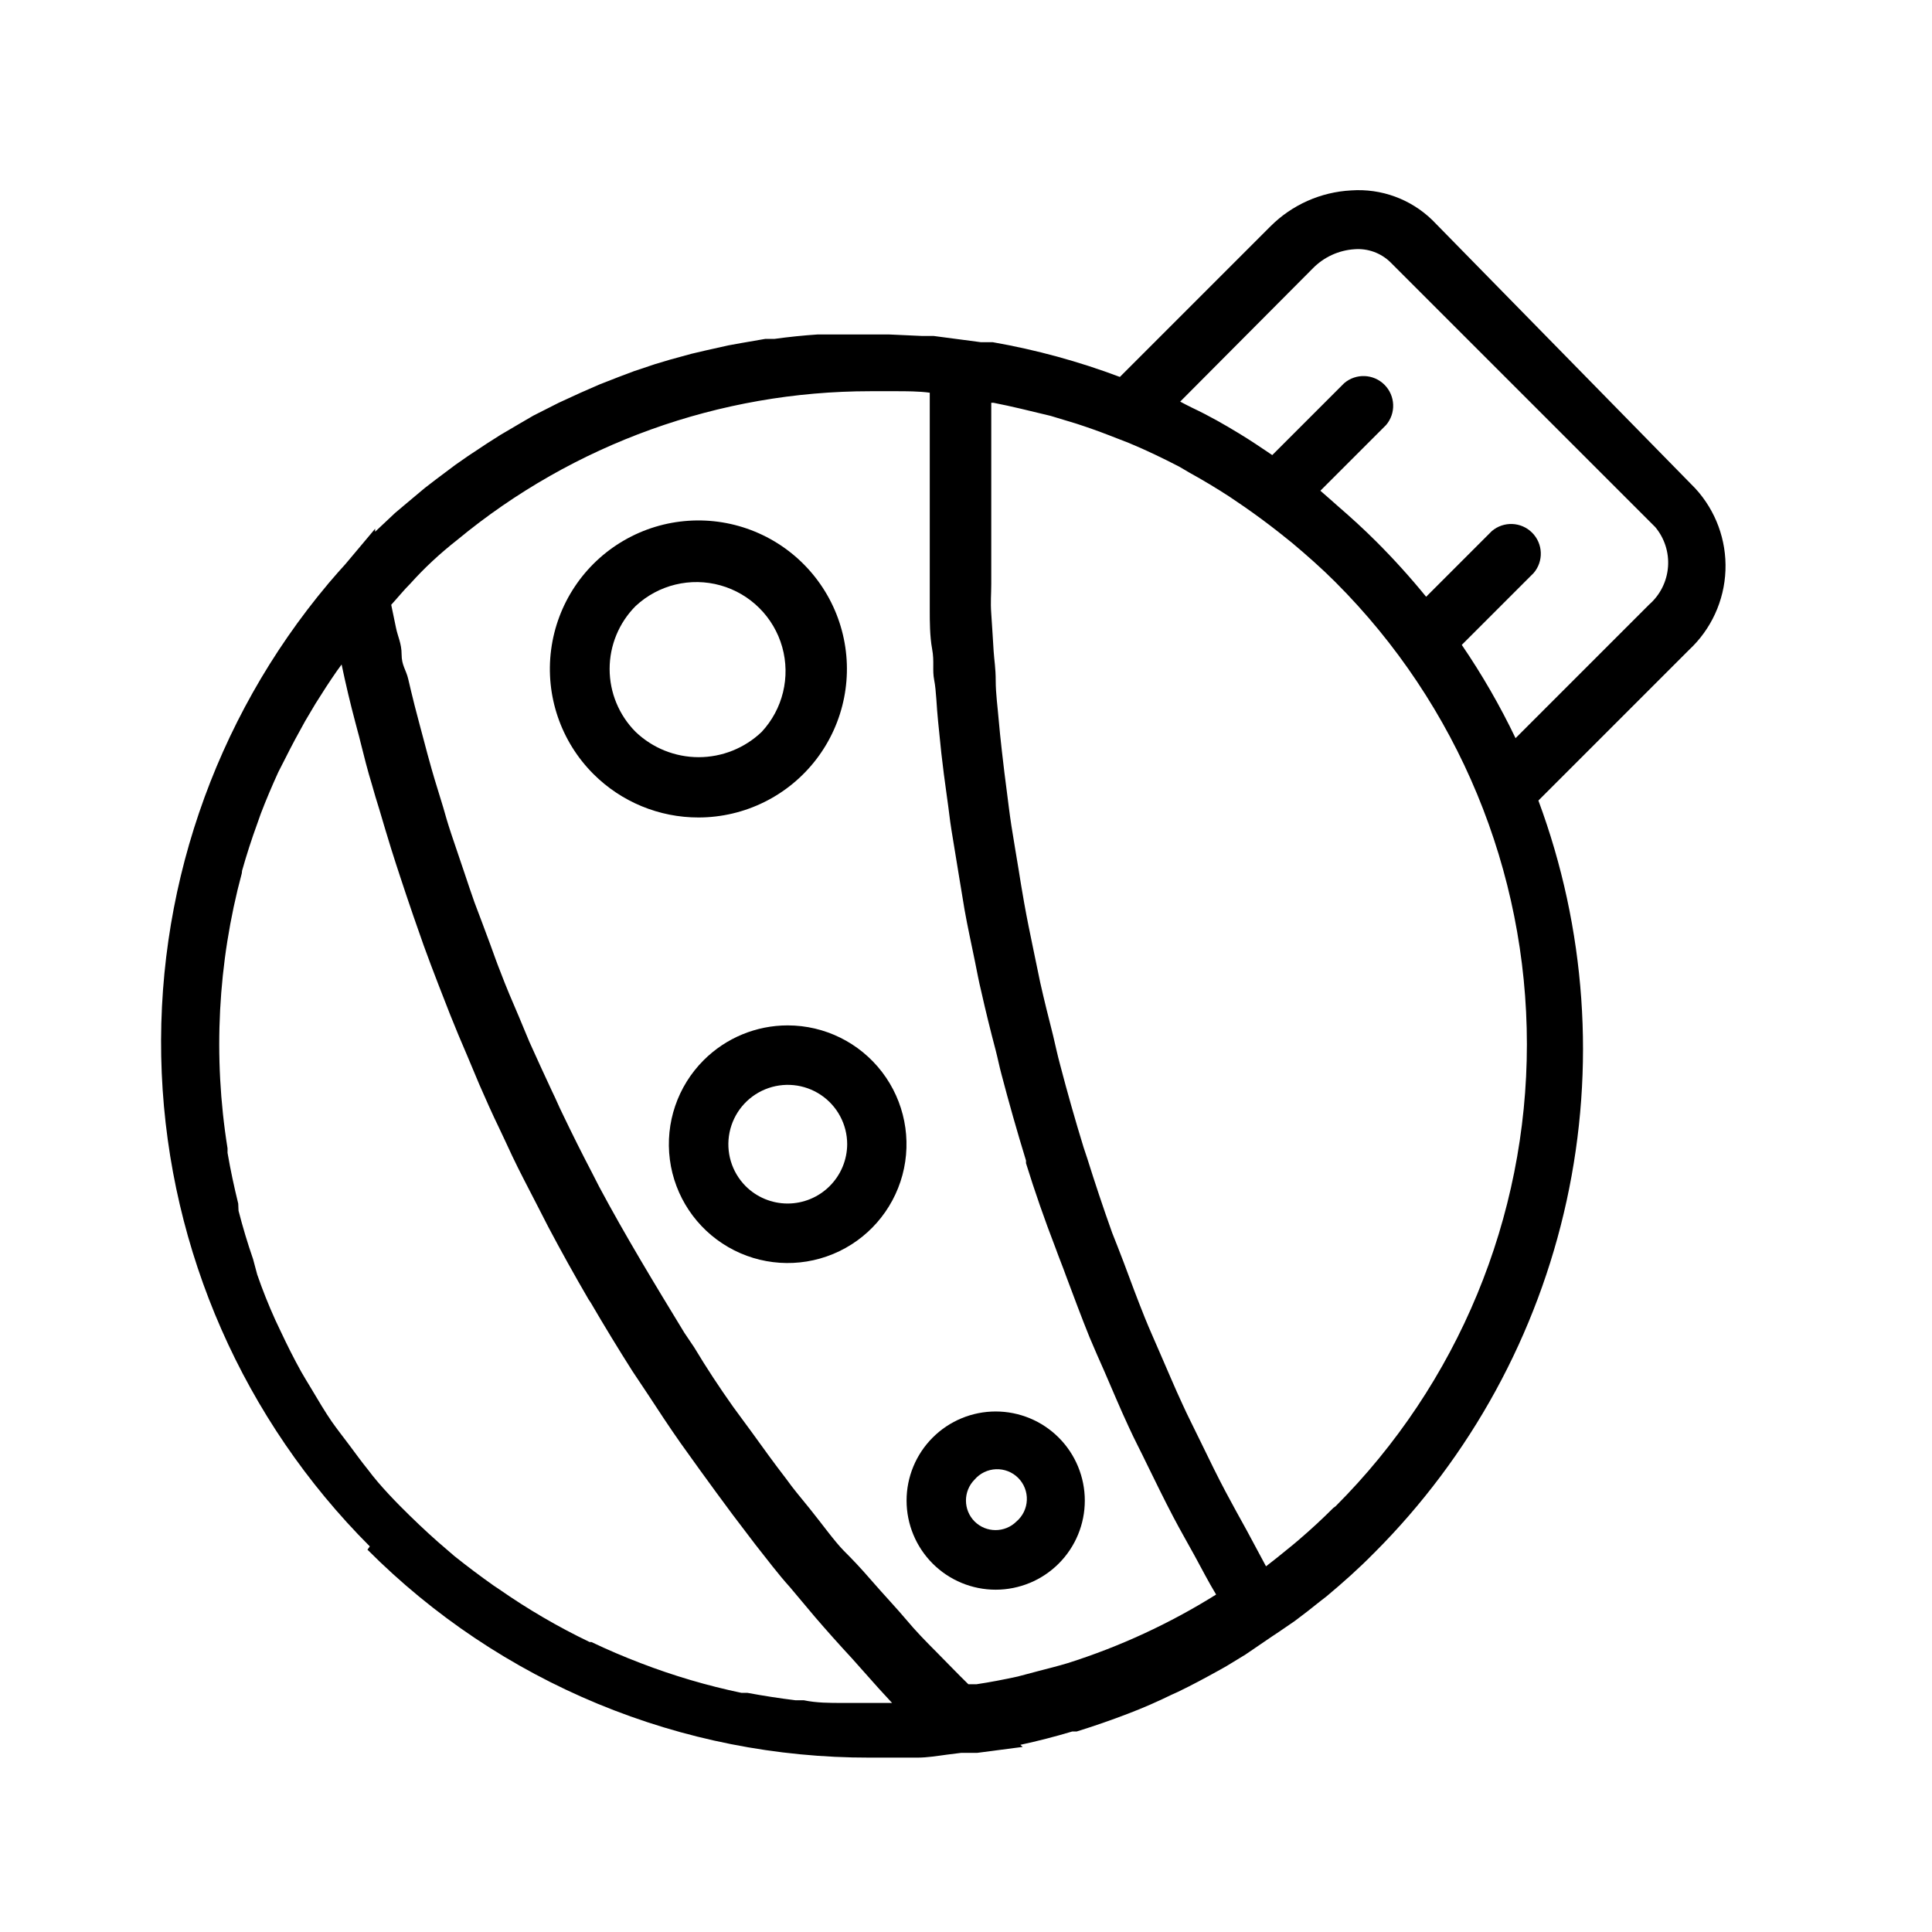
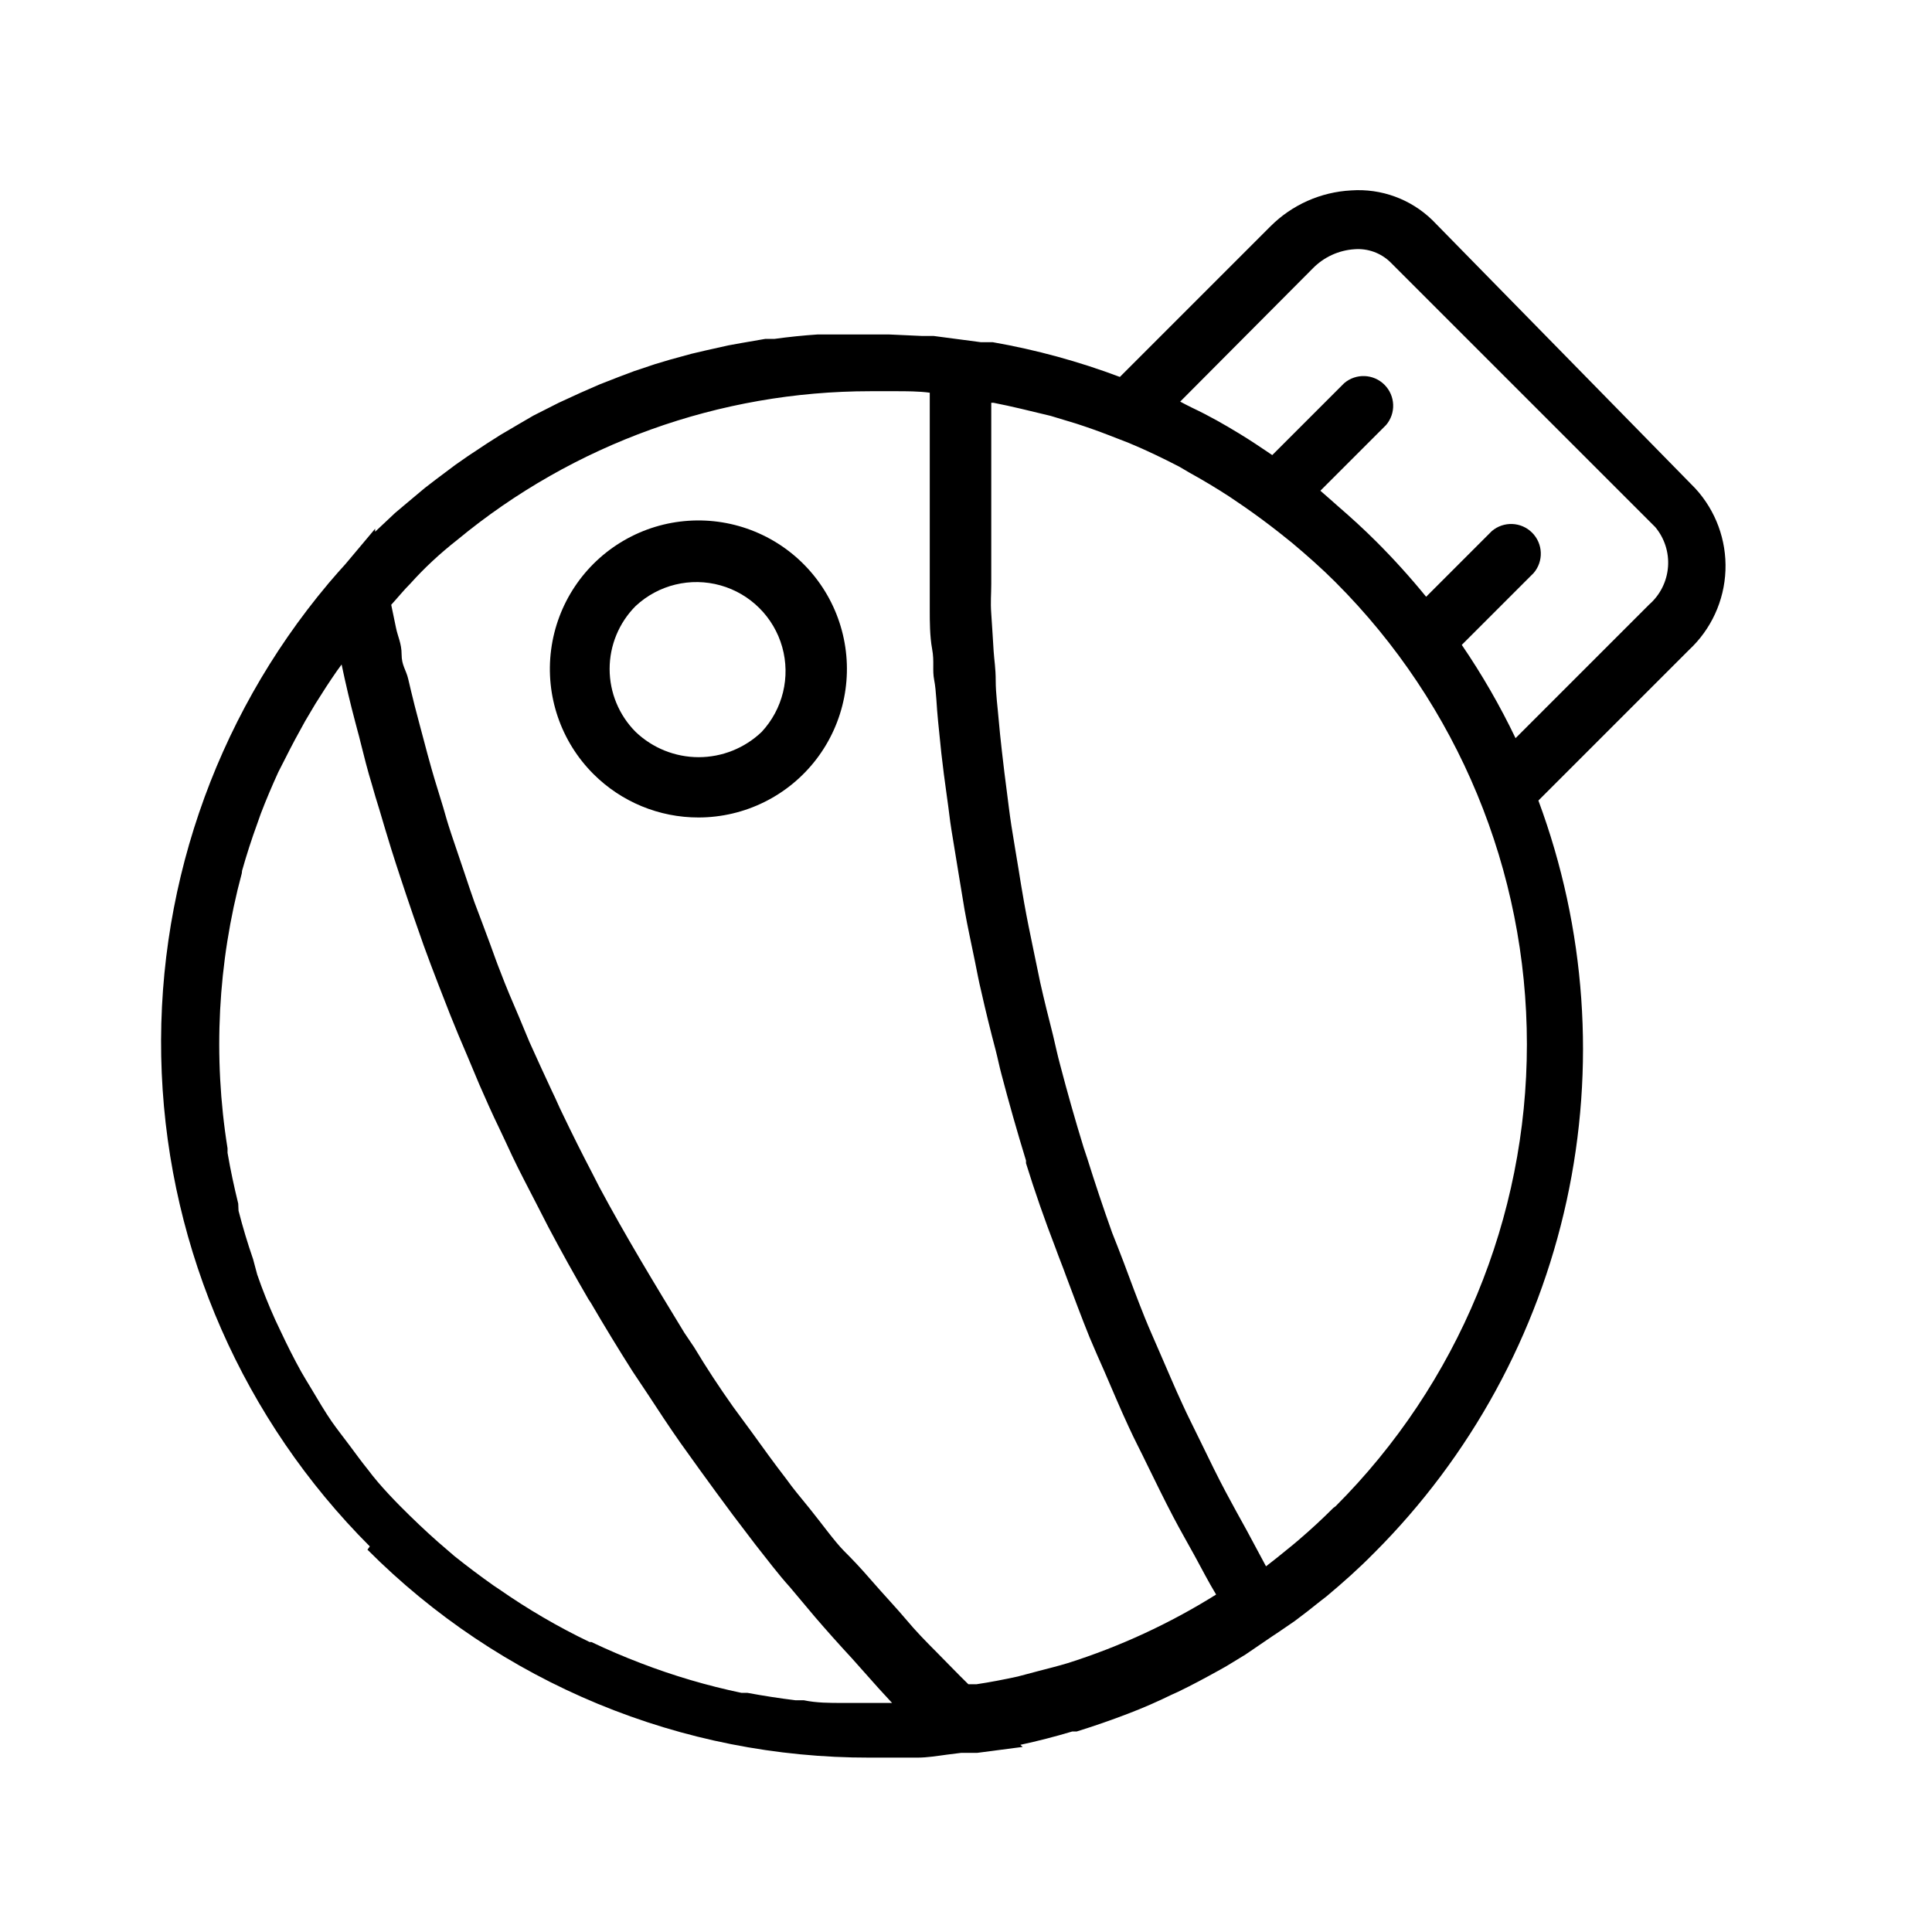
<svg xmlns="http://www.w3.org/2000/svg" fill="#000000" width="800px" height="800px" version="1.1" viewBox="144 144 512 512">
  <g>
    <path d="m241.38 554.68c17.457 17.512 38.203 31.395 61.051 40.852 22.848 9.457 47.336 14.301 72.062 14.254h0.629 9.211 2.754c2.754 0 5.512-0.473 7.871-0.789l3.777-0.473h4.25l12.043-1.574-0.629-0.551c4.617-0.996 9.211-2.18 13.777-3.543h1.18c4.566-1.418 9.105-2.992 13.617-4.723 3.938-1.496 7.871-3.227 11.57-5.039l1.574-0.707c3.777-1.812 7.398-3.777 11.098-5.824l1.812-1.023 5.039-3.07 6.926-4.723 1.891-1.258 1.73-1.18 2.519-1.73c2.258-1.68 4.488-3.41 6.691-5.195l1.73-1.34c4.328-3.621 8.582-7.398 12.594-11.492l0.012-0.004c25.586-25.582 43.293-57.969 51.008-93.316 7.719-35.348 5.121-72.168-7.477-106.08l39.914-39.914c5.875-5.469 9.352-13.043 9.66-21.07 0.309-8.023-2.57-15.844-8.008-21.75l-69.668-71.086c-5.719-5.562-13.535-8.426-21.492-7.871-8.07 0.418-15.695 3.809-21.41 9.523l-39.91 39.91c-10.922-4.113-22.199-7.195-33.695-9.207h-3.148l-5.352-0.707-7.164-0.945h-2.047l-1.18-0.004-8.66-0.395h-18.816c-3.883 0.262-7.715 0.656-11.492 1.18h-2.441l-6.375 1.102-3.465 0.629-5.984 1.34-3.699 0.867-5.746 1.574-3.938 1.18-5.434 1.812-4.172 1.574-5.039 1.969-5.039 2.203-5.824 2.676-6.691 3.387-3.387 1.969-5.352 3.148-3.465 2.203-5.117 3.387-3.387 2.363-5.039 3.777-3.07 2.363-5.352 4.488-2.519 2.125-5.273 4.961v-0.789l-7.871 9.367-2.047 2.281-2.519 2.914h0.008c-30.418 36.191-46.16 82.473-44.121 129.71 2.043 47.234 21.719 91.988 55.145 125.42zm-33.223-179.95c1.18-4.172 2.519-8.344 4.016-12.438l0.945-2.676c1.418-3.699 2.992-7.398 4.644-11.02l1.891-3.703c1.652-3.305 3.387-6.535 5.195-9.762l2.754-4.644c1.812-2.914 3.699-5.824 5.668-8.66l1.258-1.73c1.102 5.246 2.309 10.34 3.621 15.273 0.395 1.652 0.945 3.387 1.34 5.117 0.945 3.777 1.969 7.871 3.07 11.414 0.629 2.203 1.258 4.41 1.969 6.613 1.023 3.465 2.047 6.926 3.148 10.469 1.102 3.543 1.574 4.879 2.363 7.32 0.789 2.441 2.281 6.848 3.465 10.312l2.754 7.871c1.258 3.465 2.57 6.953 3.938 10.469l3.07 7.871c1.418 3.543 2.914 7.164 4.488 10.785l3.305 7.871c1.652 3.777 3.465 7.871 5.195 11.414 1.18 2.441 2.281 4.879 3.465 7.398 2.047 4.328 4.328 8.582 6.535 12.91l3.07 5.984c3.359 6.352 6.902 12.727 10.629 19.129l0.629 0.945c3.516 6.035 7.191 12.07 11.02 18.105l4.094 6.141c2.832 4.328 5.668 8.66 8.66 12.91l5.195 7.242c2.832 3.938 5.746 7.871 8.66 11.809l5.984 7.871c2.992 3.777 6.062 7.871 9.133 11.258l6.613 7.871c3.203 3.727 6.481 7.398 9.84 11.02l7.008 7.871 3.621 3.938h-9.523-3.543c-3.465 0-6.926 0-10.312-0.707h-2.203c-4.25-0.523-8.5-1.18-12.754-1.969h-1.59c-9.09-1.902-18.016-4.535-26.684-7.871-4.41-1.68-8.766-3.543-13.066-5.59h-0.473c-8.367-4.016-16.398-8.703-24.012-14.012l-1.418-0.945c-3.57-2.519-7.059-5.144-10.469-7.871l-1.73-1.496c-3.465-2.914-6.769-5.984-10.078-9.211-3.305-3.227-7.871-7.871-11.02-12.121-1.73-2.125-3.305-4.328-4.961-6.535-1.652-2.203-3.148-4.094-4.644-6.219-1.496-2.125-3.856-6.062-5.668-9.133-0.789-1.34-1.652-2.676-2.441-4.094-1.969-3.543-3.777-7.164-5.512-10.863l-1.34-2.832c-1.785-3.938-3.387-7.949-4.801-12.043l-1.098-4.094c-1.469-4.25-2.754-8.527-3.856-12.832l-0.082-1.887c-1.102-4.488-2.047-8.895-2.832-13.461v-1.184c-3.894-24.293-2.606-49.133 3.777-72.895zm57.07-87.695h0.004c30.789-25.438 69.48-39.355 109.42-39.359h7.008c2.281 0 5.902 0 8.738 0.395v3.148 6.219 7.871 6.848 8.895 7.398 9.523 7.871c0 2.676 0 6.769 0.629 10.156s0 5.512 0.551 8.266 0.629 7.242 1.023 10.863c0.395 3.621 0.551 5.668 0.867 8.5 0.316 2.832 0.945 7.871 1.496 11.652 0.551 3.777 0.707 5.746 1.18 8.66 0.473 2.914 1.34 8.266 2.047 12.516 0.473 2.832 0.945 5.668 1.418 8.582 0.789 4.488 1.812 9.055 2.754 13.699 0.551 2.676 1.023 5.352 1.652 7.871 1.18 5.273 2.519 10.707 3.856 15.742 0.551 2.125 0.945 4.172 1.496 6.219 1.996 7.609 4.172 15.273 6.535 22.984v0.707c2.309 7.453 4.934 14.984 7.871 22.594 0.867 2.441 1.891 4.879 2.754 7.32 2.047 5.434 4.016 10.785 6.219 16.215 1.258 2.992 2.598 6.062 3.938 9.055 2.125 4.879 4.172 9.84 6.453 14.719 1.496 3.305 3.227 6.535 4.801 9.84 2.281 4.644 4.566 9.367 7.008 14.012 1.812 3.465 3.777 6.848 5.668 10.312s3.621 6.848 5.668 10.234v0.008c-12.301 7.695-25.527 13.809-39.359 18.184-2.598 0.789-5.195 1.418-7.871 2.125l-5.352 1.418c-3.621 0.789-7.242 1.496-10.941 2.047h-2.125c-2.914-2.832-5.668-5.746-8.5-8.582-2.832-2.832-5.512-5.59-7.871-8.422-2.363-2.832-6.219-6.926-9.289-10.469-3.07-3.543-4.961-5.512-7.32-7.871-2.363-2.363-6.062-7.477-9.055-11.18-2.992-3.699-4.25-5.117-6.219-7.871-3.227-4.172-6.219-8.344-9.289-12.594-1.574-2.203-3.227-4.328-4.801-6.535-3.621-5.117-7.008-10.234-10.312-15.742l-2.598-3.856c-7.871-12.91-15.742-25.898-22.594-38.73l-1.891-3.699c-2.676-5.117-5.273-10.312-7.871-15.742-0.945-1.891-1.73-3.856-2.676-5.746-2.047-4.41-4.094-8.816-6.062-13.227-0.945-2.203-1.812-4.41-2.754-6.613-1.73-4.016-3.387-7.871-4.961-12.043-0.945-2.363-1.73-4.644-2.598-7.008-1.418-3.777-2.914-7.871-4.25-11.336-0.867-2.441-1.652-4.801-2.441-7.164-0.789-2.363-2.441-7.164-3.621-10.707-1.18-3.543-1.496-4.801-2.203-7.242s-2.125-6.769-3.07-10.156c-0.945-3.387-1.34-4.801-1.969-7.242-0.629-2.441-1.73-6.375-2.519-9.523-0.789-3.148-1.18-4.801-1.73-7.164-0.559-2.363-1.738-3.547-1.738-6.457 0-2.914-1.023-4.723-1.496-7.086l-1.258-6.062c1.73-1.891 3.305-3.856 5.117-5.668 3.672-4.094 7.816-7.949 12.438-11.57zm232.15 256.55c-2.992 2.992-6.062 5.824-9.289 8.582-1.812 1.574-3.777 3.07-5.668 4.644l-2.914 2.281-5.113-9.527c-1.891-3.387-3.777-6.848-5.59-10.234s-4.488-8.816-6.613-13.227c-2.125-4.41-3.305-6.613-4.801-9.918-2.125-4.566-4.016-9.133-5.984-13.617-1.34-3.148-2.754-6.219-4.016-9.367-1.969-4.879-3.777-9.762-5.59-14.641-1.023-2.754-2.125-5.434-3.07-7.871-2.363-6.613-4.566-13.227-6.613-19.758l-0.945-2.832c-2.258-7.348-4.328-14.641-6.219-21.883-0.707-2.598-1.258-5.195-1.891-7.871-1.18-4.644-2.363-9.367-3.387-13.934-0.629-2.914-1.18-5.824-1.812-8.738-0.867-4.172-1.73-8.344-2.441-12.359-0.707-4.016-1.023-5.984-1.496-8.973-0.473-2.992-1.34-7.871-1.891-11.492-0.551-3.621-0.789-5.824-1.18-8.816-0.395-2.992-0.945-7.32-1.34-10.941s-0.629-5.668-0.867-8.5c-0.223-2.844-0.773-6.781-0.773-10.168s-0.395-5.434-0.551-7.871c-0.156-2.441-0.395-6.691-0.629-9.918-0.234-3.227 0-5.039 0-7.871v-9.445-6.926-8.895-6.297-8.422-5.59-2.441h0.629c2.441 0.473 4.879 1.023 7.242 1.574l7.871 1.891 6.769 2.047c2.914 0.945 5.824 1.969 8.66 3.07l5.273 2.047c4.566 1.891 8.973 4.016 13.383 6.297l2.676 1.574c3.621 1.996 7.164 4.121 10.629 6.375l3.938 2.676c3.098 2.152 6.113 4.383 9.055 6.691l3.543 2.832c3.938 3.305 7.871 6.769 11.57 10.469h-0.004c32.473 32.477 50.715 76.523 50.715 122.45 0 45.926-18.242 89.973-50.715 122.45zm-5.512-328.42c2.941-3.023 6.894-4.848 11.102-5.117 3.523-0.27 6.996 0.992 9.523 3.465l70.141 70.141v-0.004c2.481 2.949 3.703 6.754 3.406 10.598-0.293 3.84-2.082 7.414-4.981 9.949l-35.426 35.426h0.004c-4.117-8.59-8.879-16.855-14.25-24.719l19.051-19.051c2.676-3.125 2.496-7.777-0.414-10.688-2.906-2.906-7.562-3.086-10.688-0.41l-17.398 17.398 0.004-0.004c-4.156-5.102-8.57-9.988-13.227-14.641-3.305-3.305-6.769-6.453-10.234-9.445l-2.047-1.812-2.519-2.203 17.398-17.398c2.676-3.121 2.496-7.777-0.414-10.688-2.906-2.906-7.562-3.086-10.684-0.41l-19.051 19.051c-2.914-1.969-5.824-3.938-8.816-5.746-4.016-2.441-7.871-4.644-12.359-6.769l-1.73-0.867-1.496-0.789z" />
    <path d="m329.15 360.64c12.238-0.02 23.766-5.731 31.199-15.449 7.43-9.723 9.922-22.344 6.734-34.156-3.184-11.816-11.684-21.477-22.996-26.141-11.309-4.664-24.148-3.805-34.734 2.328-10.59 6.133-17.723 16.84-19.301 28.977-1.582 12.133 2.57 24.309 11.234 32.949 7.394 7.379 17.418 11.512 27.863 11.492zm-16.688-56.047c6.027-5.617 14.547-7.688 22.48-5.461 7.934 2.227 14.133 8.426 16.359 16.359 2.223 7.93 0.156 16.449-5.461 22.48-4.496 4.289-10.473 6.688-16.691 6.688-6.215 0-12.191-2.398-16.688-6.688-4.422-4.43-6.906-10.434-6.906-16.691 0-6.258 2.484-12.258 6.906-16.688z" />
-     <path d="m330.49 424.95c-6.926 6.918-10.238 16.664-8.969 26.367 1.273 9.707 6.988 18.27 15.461 23.168 8.473 4.902 18.746 5.582 27.793 1.84 9.043-3.738 15.836-11.473 18.379-20.926 2.539-9.453 0.539-19.551-5.414-27.32-5.953-7.773-15.184-12.332-24.973-12.34-8.352-0.008-16.367 3.309-22.277 9.211zm38.023 22.277c-0.02 4.168-1.688 8.16-4.644 11.102-2.953 2.953-6.961 4.617-11.141 4.617-4.18 0-8.184-1.664-11.137-4.617-3.699-3.731-5.297-9.059-4.258-14.203 1.039-5.148 4.578-9.441 9.434-11.441s10.387-1.449 14.754 1.469c4.363 2.918 6.988 7.824 6.992 13.074z" />
-     <path d="m391.18 558.38c4.426 4.422 10.43 6.906 16.688 6.906 6.258 0 12.262-2.484 16.688-6.906 4.434-4.426 6.926-10.434 6.93-16.699 0-6.266-2.484-12.273-6.914-16.703-4.43-4.434-10.438-6.922-16.703-6.922s-12.273 2.488-16.703 6.922c-4.43 4.43-6.918 10.438-6.914 16.703s2.496 12.273 6.93 16.699zm11.098-22.277c1.426-1.664 3.484-2.66 5.676-2.746 2.191-0.082 4.32 0.75 5.871 2.301 1.551 1.551 2.383 3.68 2.297 5.871-0.082 2.191-1.078 4.246-2.742 5.676-3.07 3.051-8.031 3.051-11.102 0-3.051-3.07-3.051-8.031 0-11.102z" />
  </g>
</svg>